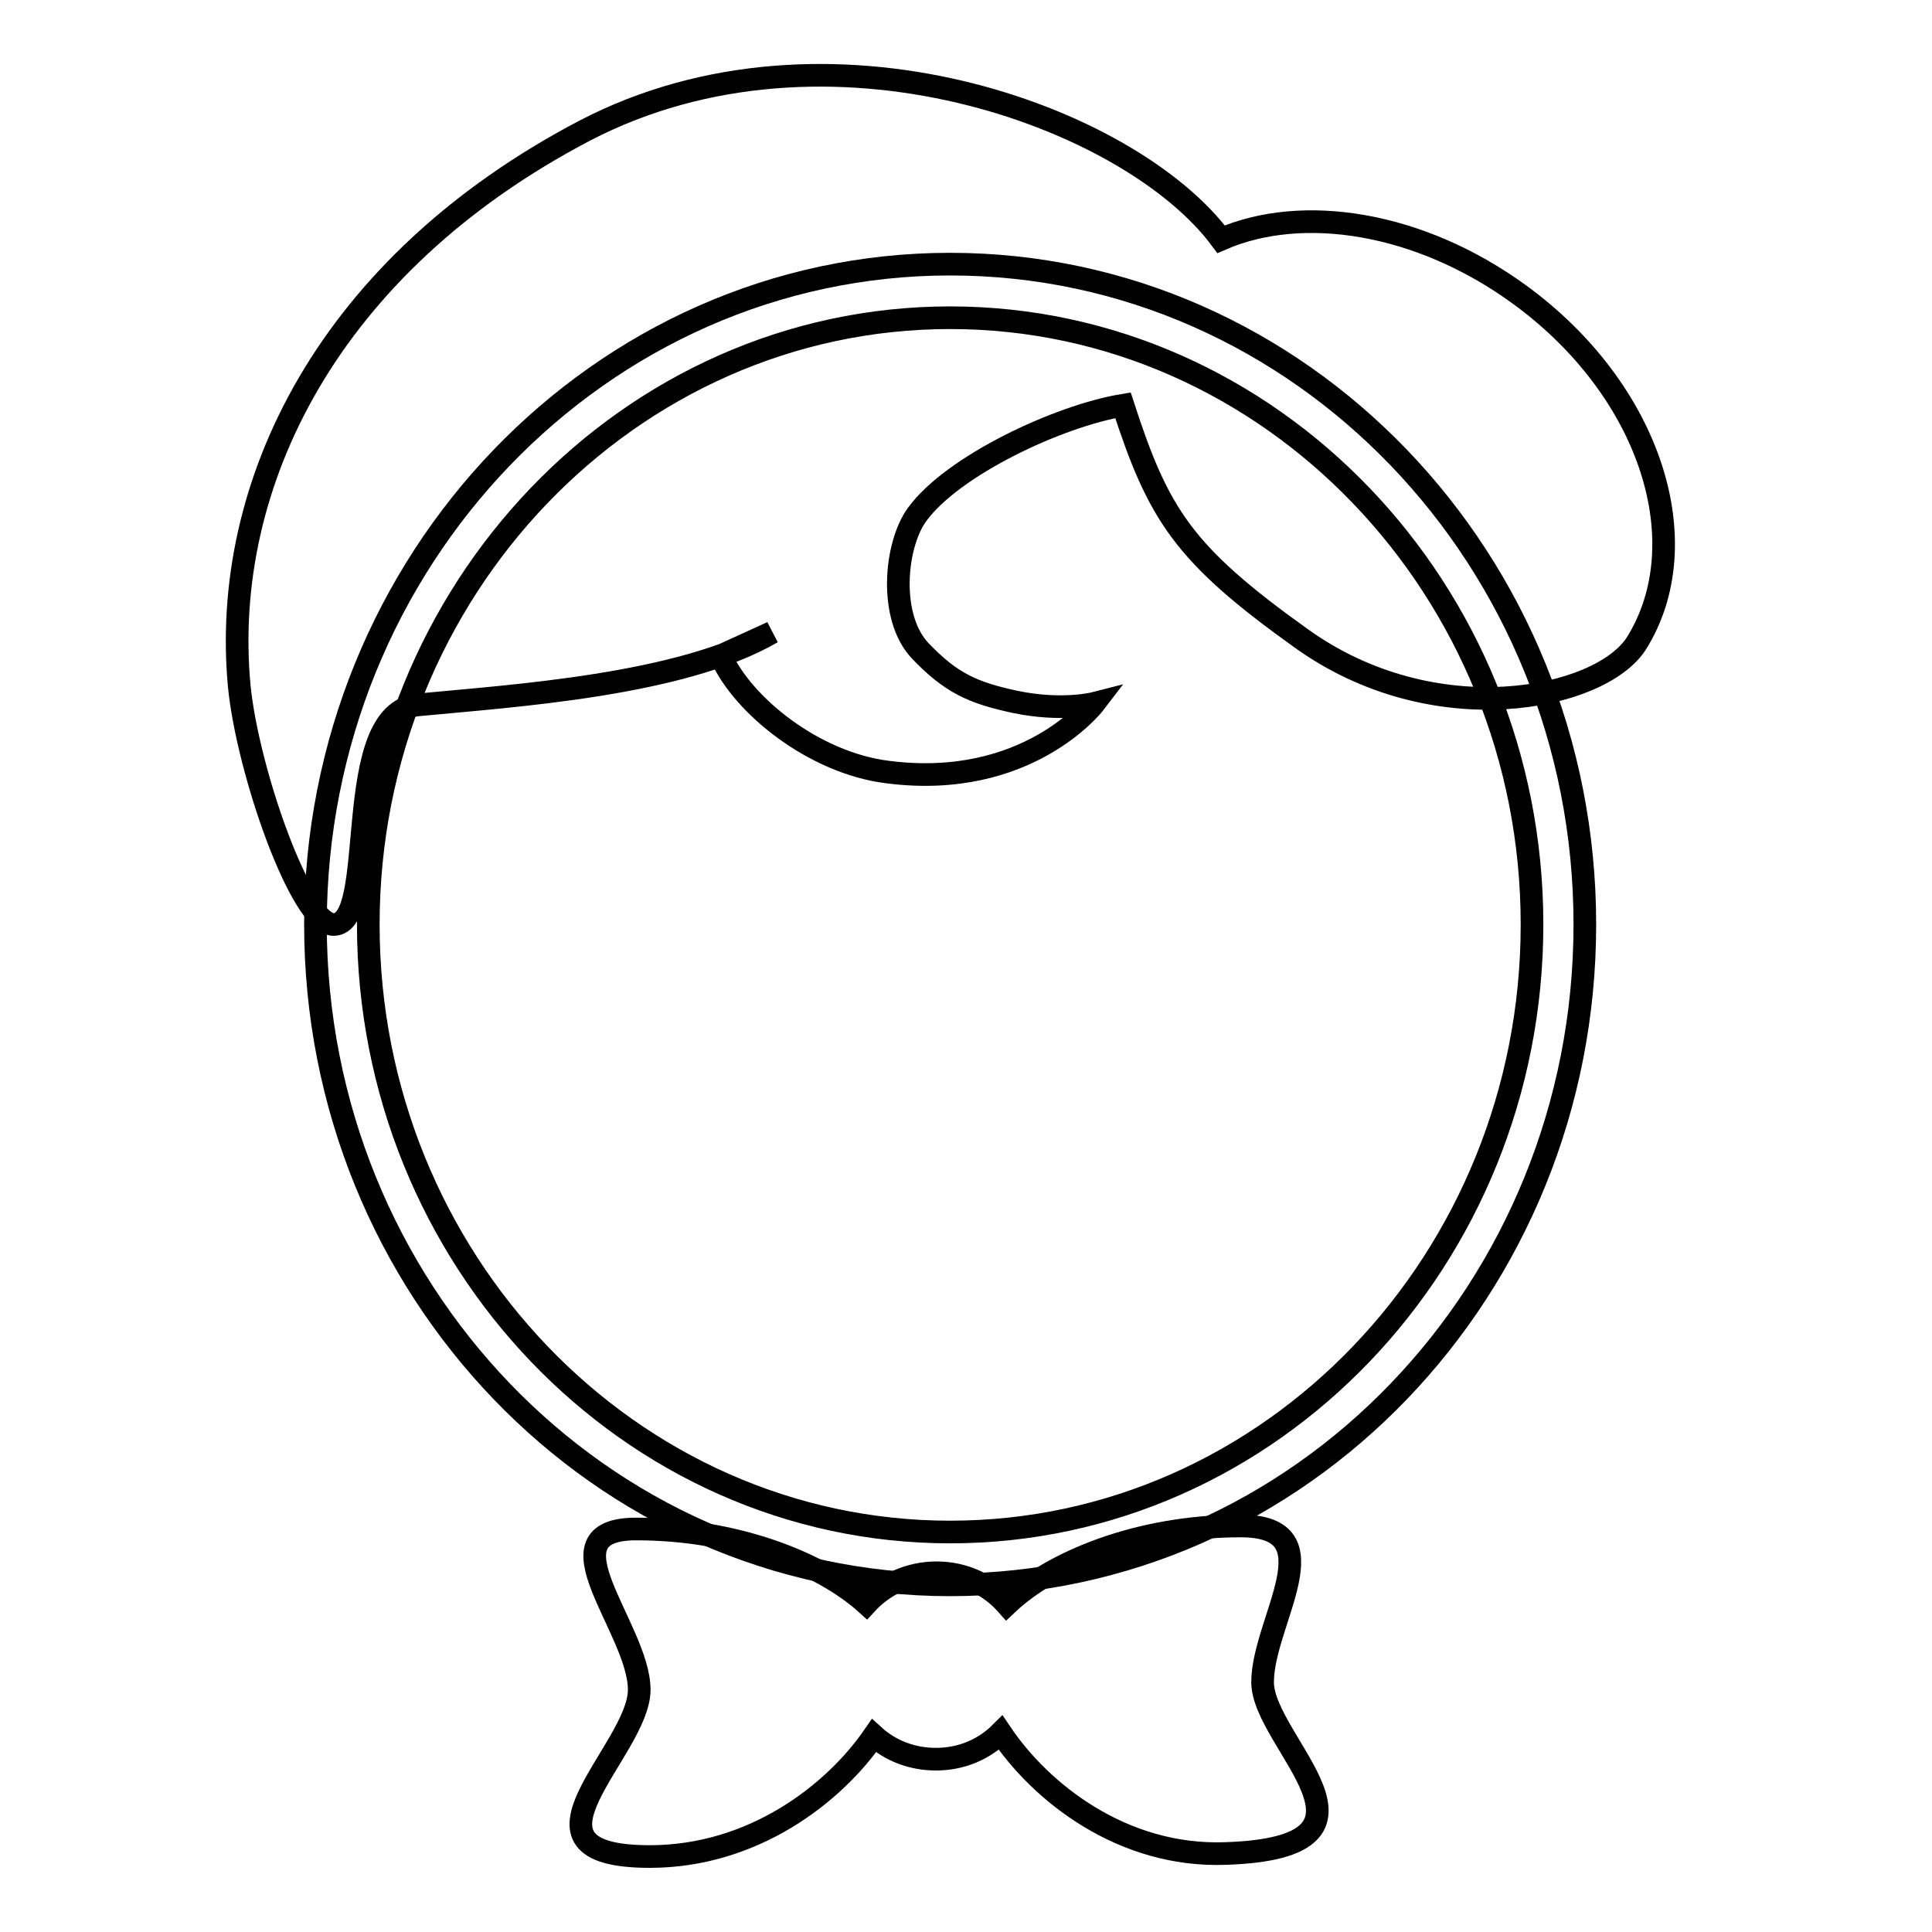
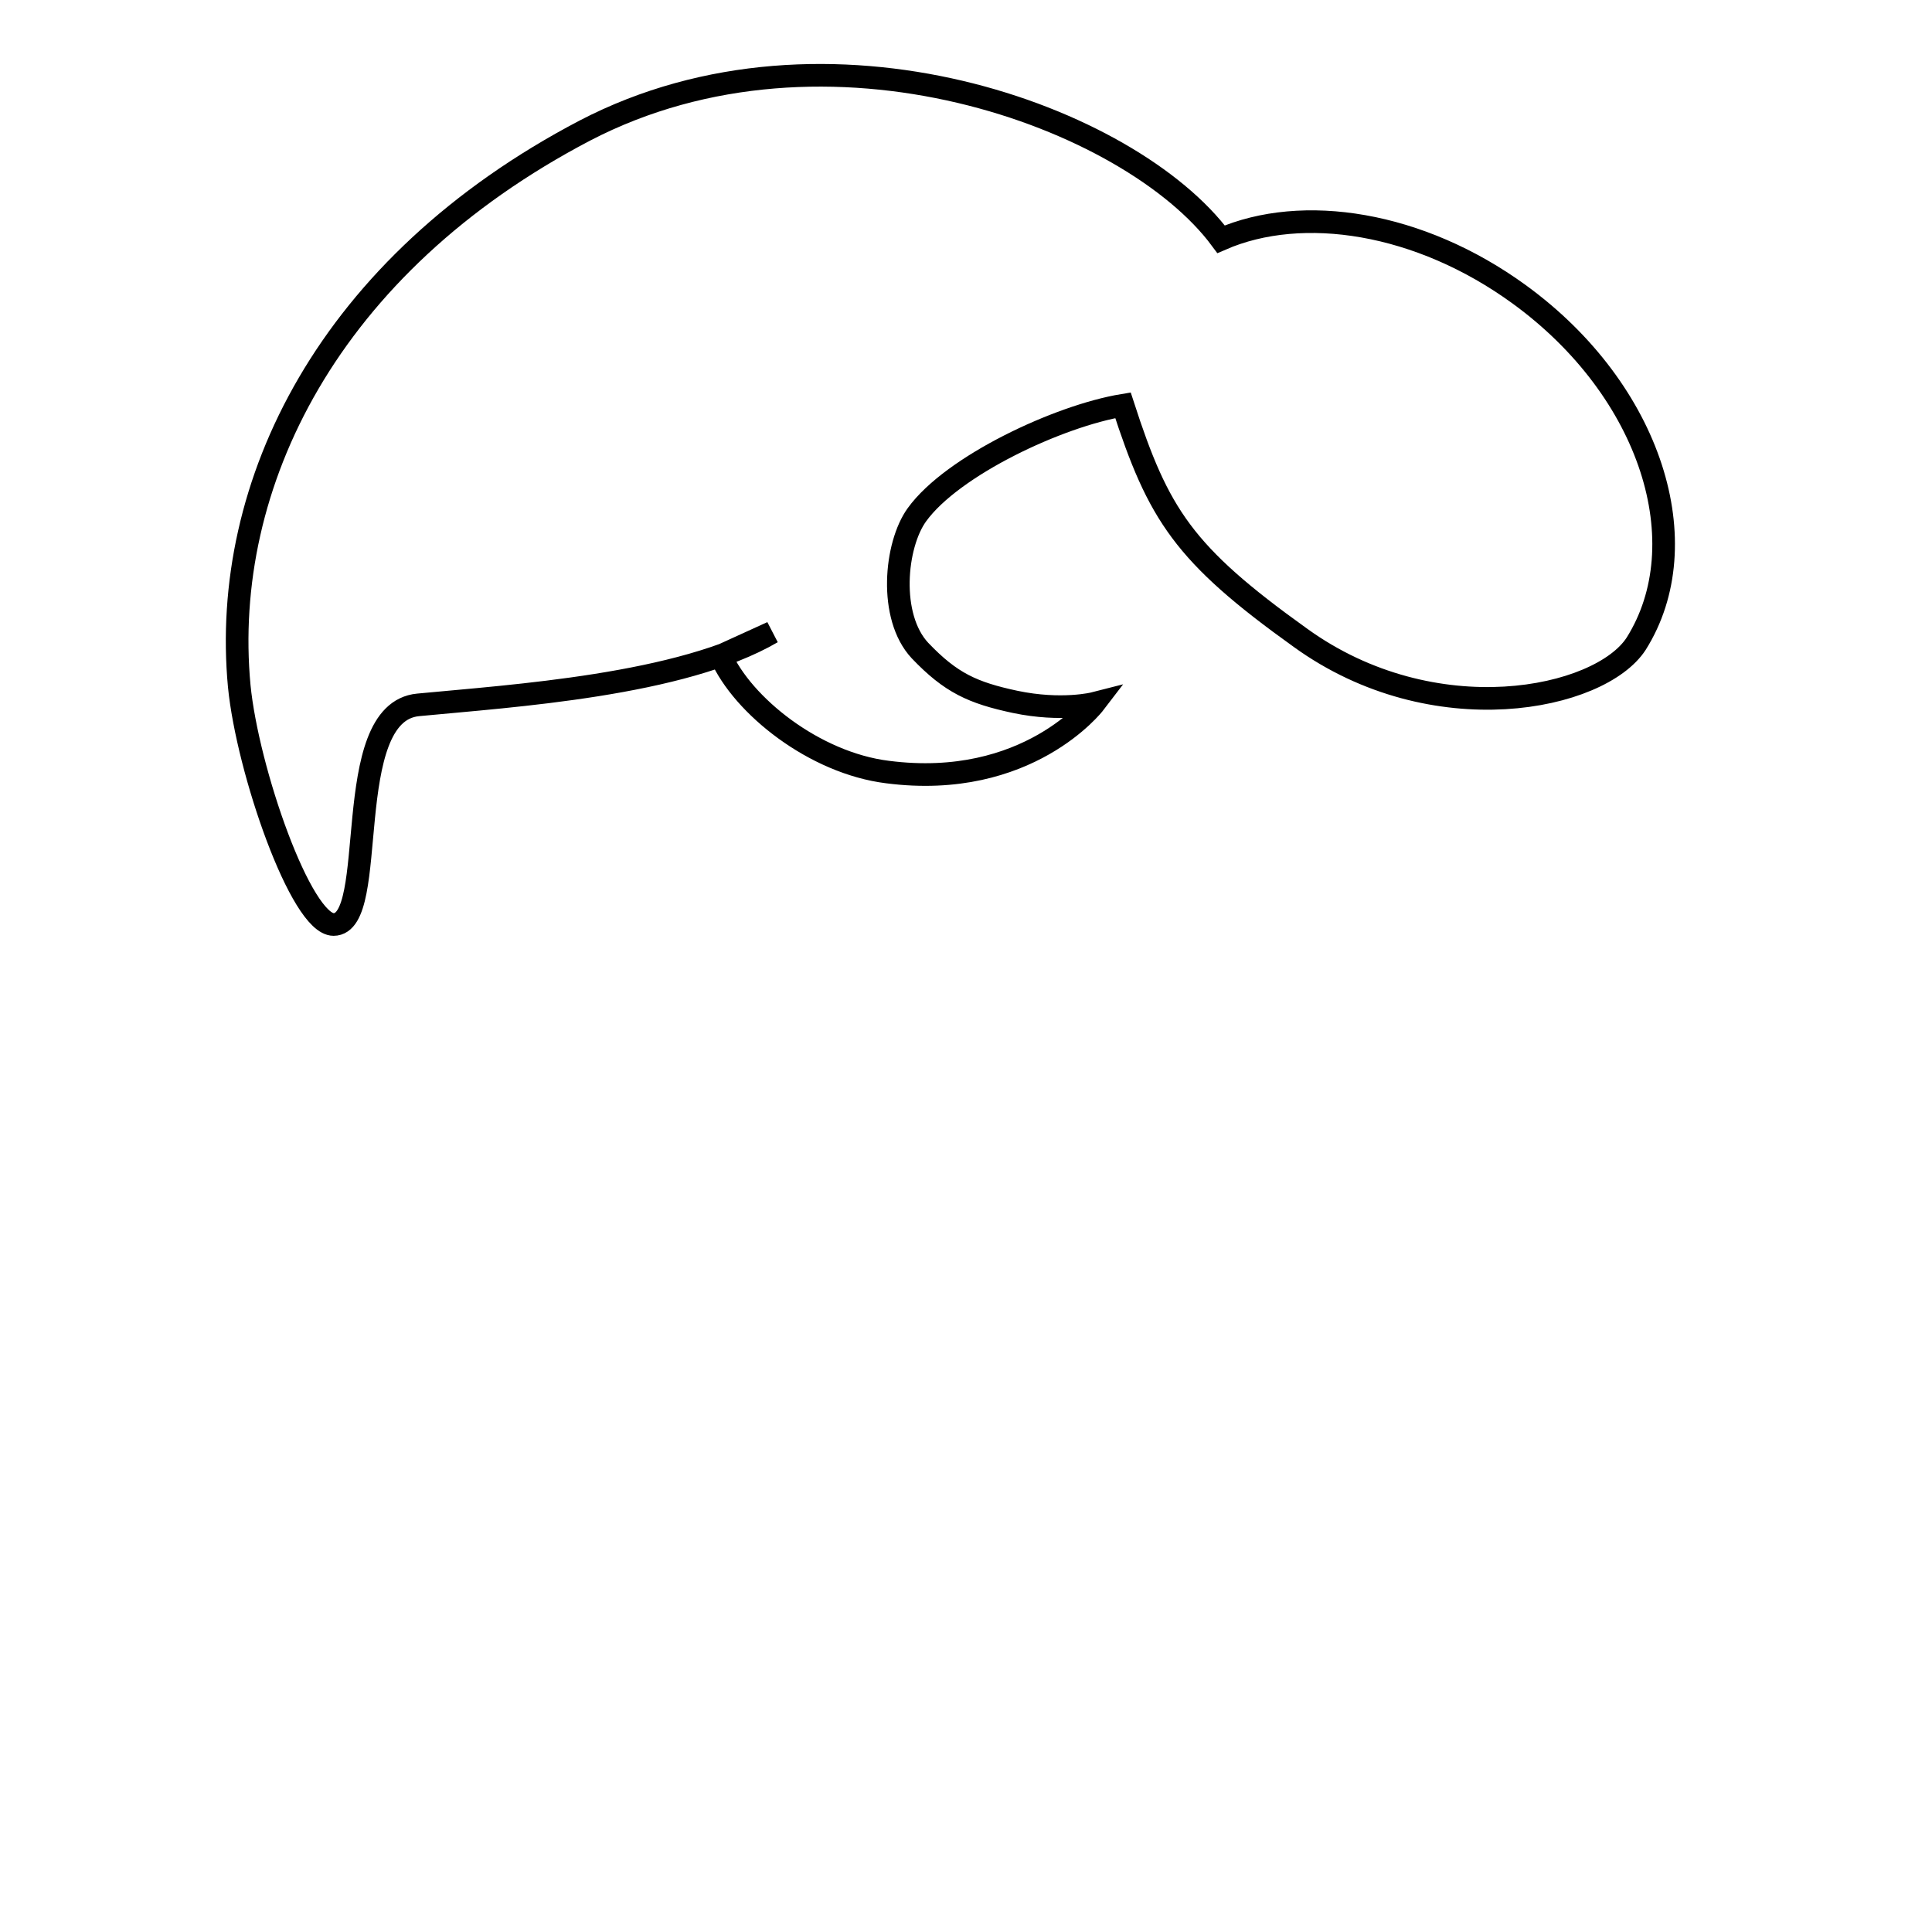
<svg xmlns="http://www.w3.org/2000/svg" version="1.1" x="0px" y="0px" viewBox="0 0 256 256" enable-background="new 0 0 256 256" xml:space="preserve">
  <g>
    <g>
-       <path stroke-width="3" fill-opacity="0" stroke="#000000" d="M224.7,146" />
-       <path stroke-width="3" fill-opacity="0" stroke="#000000" d="M125.9,210c-46.4,0-84.1-39.3-84.1-87.5S79.5,35,125.9,35S210,74.2,210,122.5C210,170.8,172.3,210,125.9,210z M125.9,42.1c-42.5,0-77.1,36.1-77.1,80.4S83.4,203,125.9,203c42.5,0,77.1-36.1,77.1-80.5S168.3,42.1,125.9,42.1z" />
      <path stroke-width="3" fill-opacity="0" stroke="#000000" d="M201.3,39c-13.2-9.6-28.7-12-39.5-7.3c-12-16.2-52.2-31.1-84.3-14.4c-34,17.8-48.3,46.9-45.8,73.6c1.1,11.2,8.2,31.6,12.5,31.6c6.2,0,0.7-28.1,11.2-29.1c12.5-1.2,34.9-2.6,46.9-9.6c0,0-6.8,3.1-6.8,3.1c2.9,6.6,12.4,14.2,22.1,15.4c18.6,2.4,27.4-9.1,27.4-9.1s-4.3,1.1-10.5-0.2c-5.6-1.2-8.5-2.5-12.6-6.8c-4.2-4.5-3.3-14-0.4-18c4.7-6.5,18.8-13.1,27.3-14.5c4.7,14.5,8,19.7,23.5,30.8c17.7,12.8,39.7,8.2,44.5,0.8C225.1,72.1,218.9,51.8,201.3,39z" />
-       <path stroke-width="3" fill-opacity="0" stroke="#000000" d="M167.3,222.9c0-8.1,9.8-20.7-2.9-20.7c-13.6,0-25.1,4.8-31,10.4c-2.3-2.6-5.6-4.2-9.3-4.2c-3.7,0-7,1.6-9.3,4.1c-6-5.4-17.3-9.9-30.5-9.9c-12.6,0,0.4,13.2,0.4,21.3c0,8.1-18.3,22.1,1.4,22.1c13.7,0,24.4-8.3,29.7-16c2.2,2,5.1,3.1,8.2,3.1c3.4,0,6.4-1.3,8.6-3.5c5.3,7.9,16.1,16.5,29.8,16C186.5,244.8,167.3,230.9,167.3,222.9z" />
    </g>
  </g>
</svg>